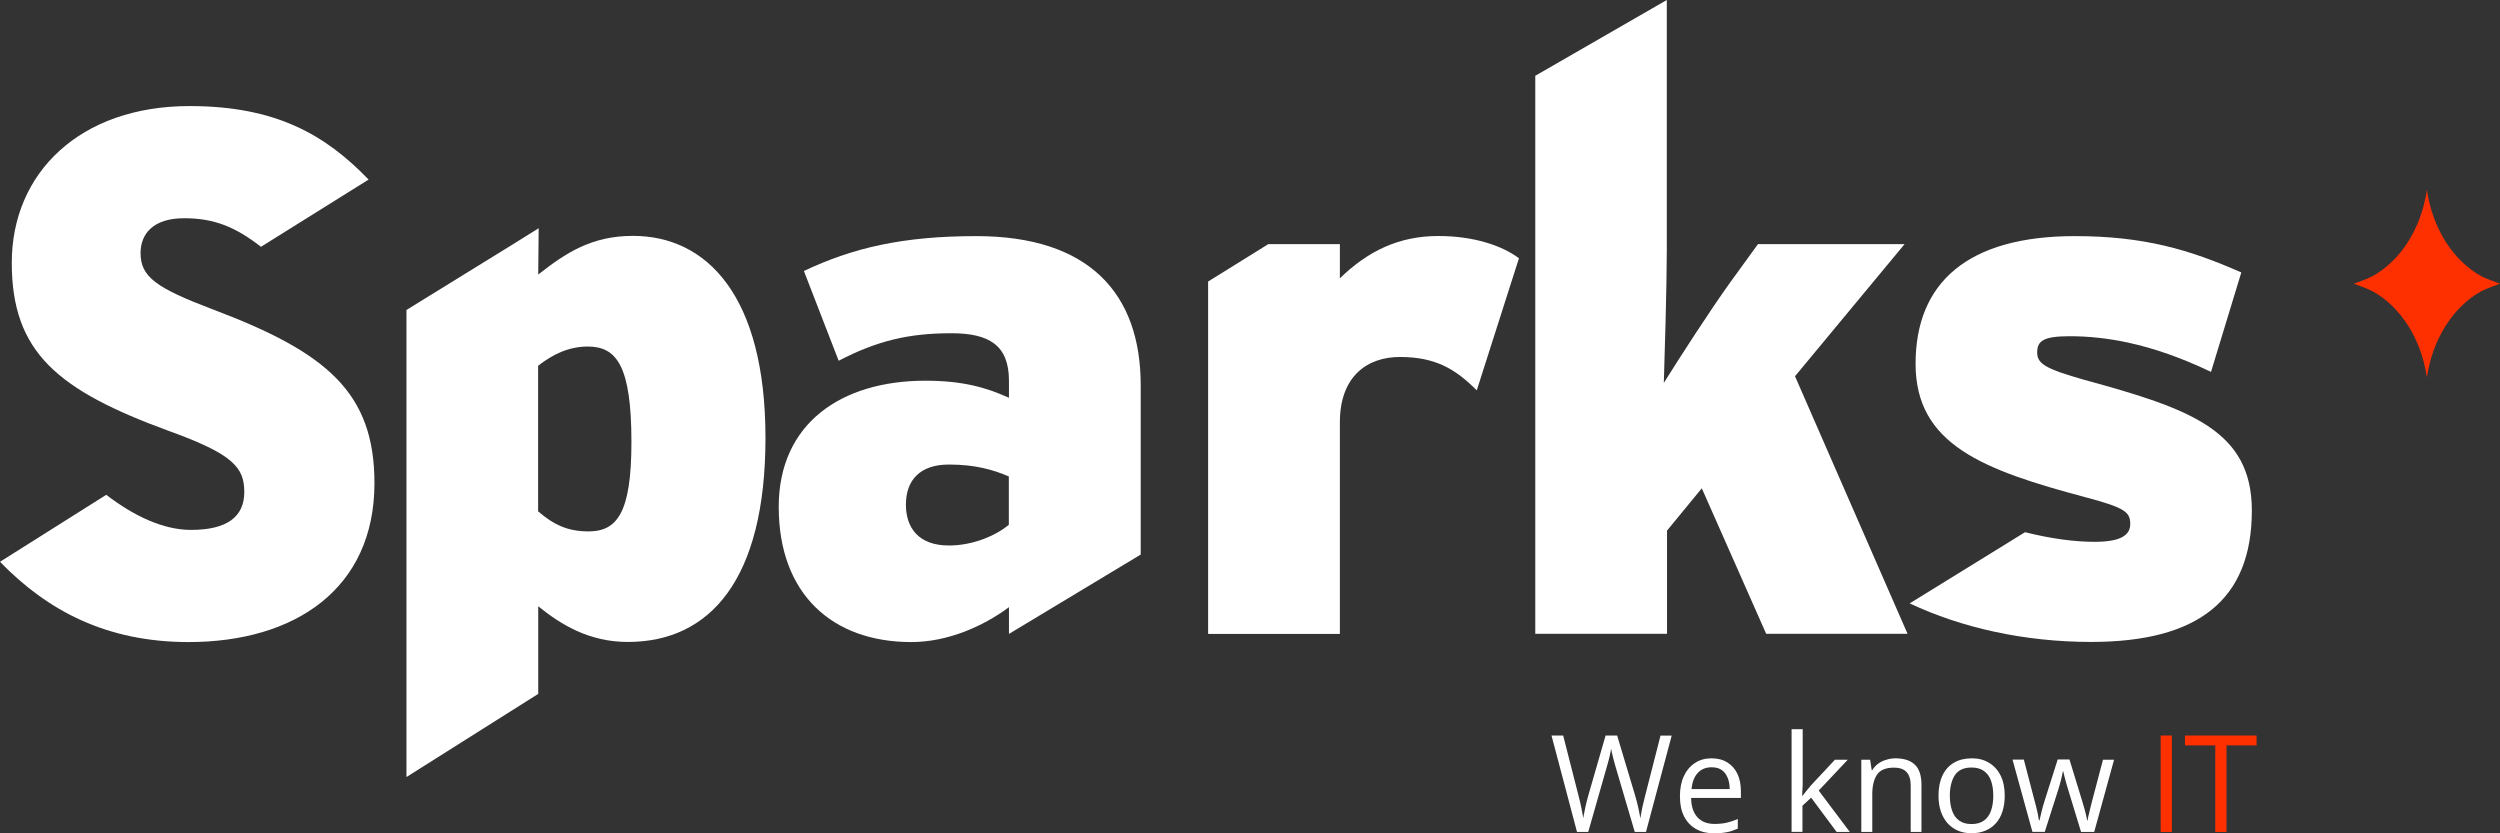
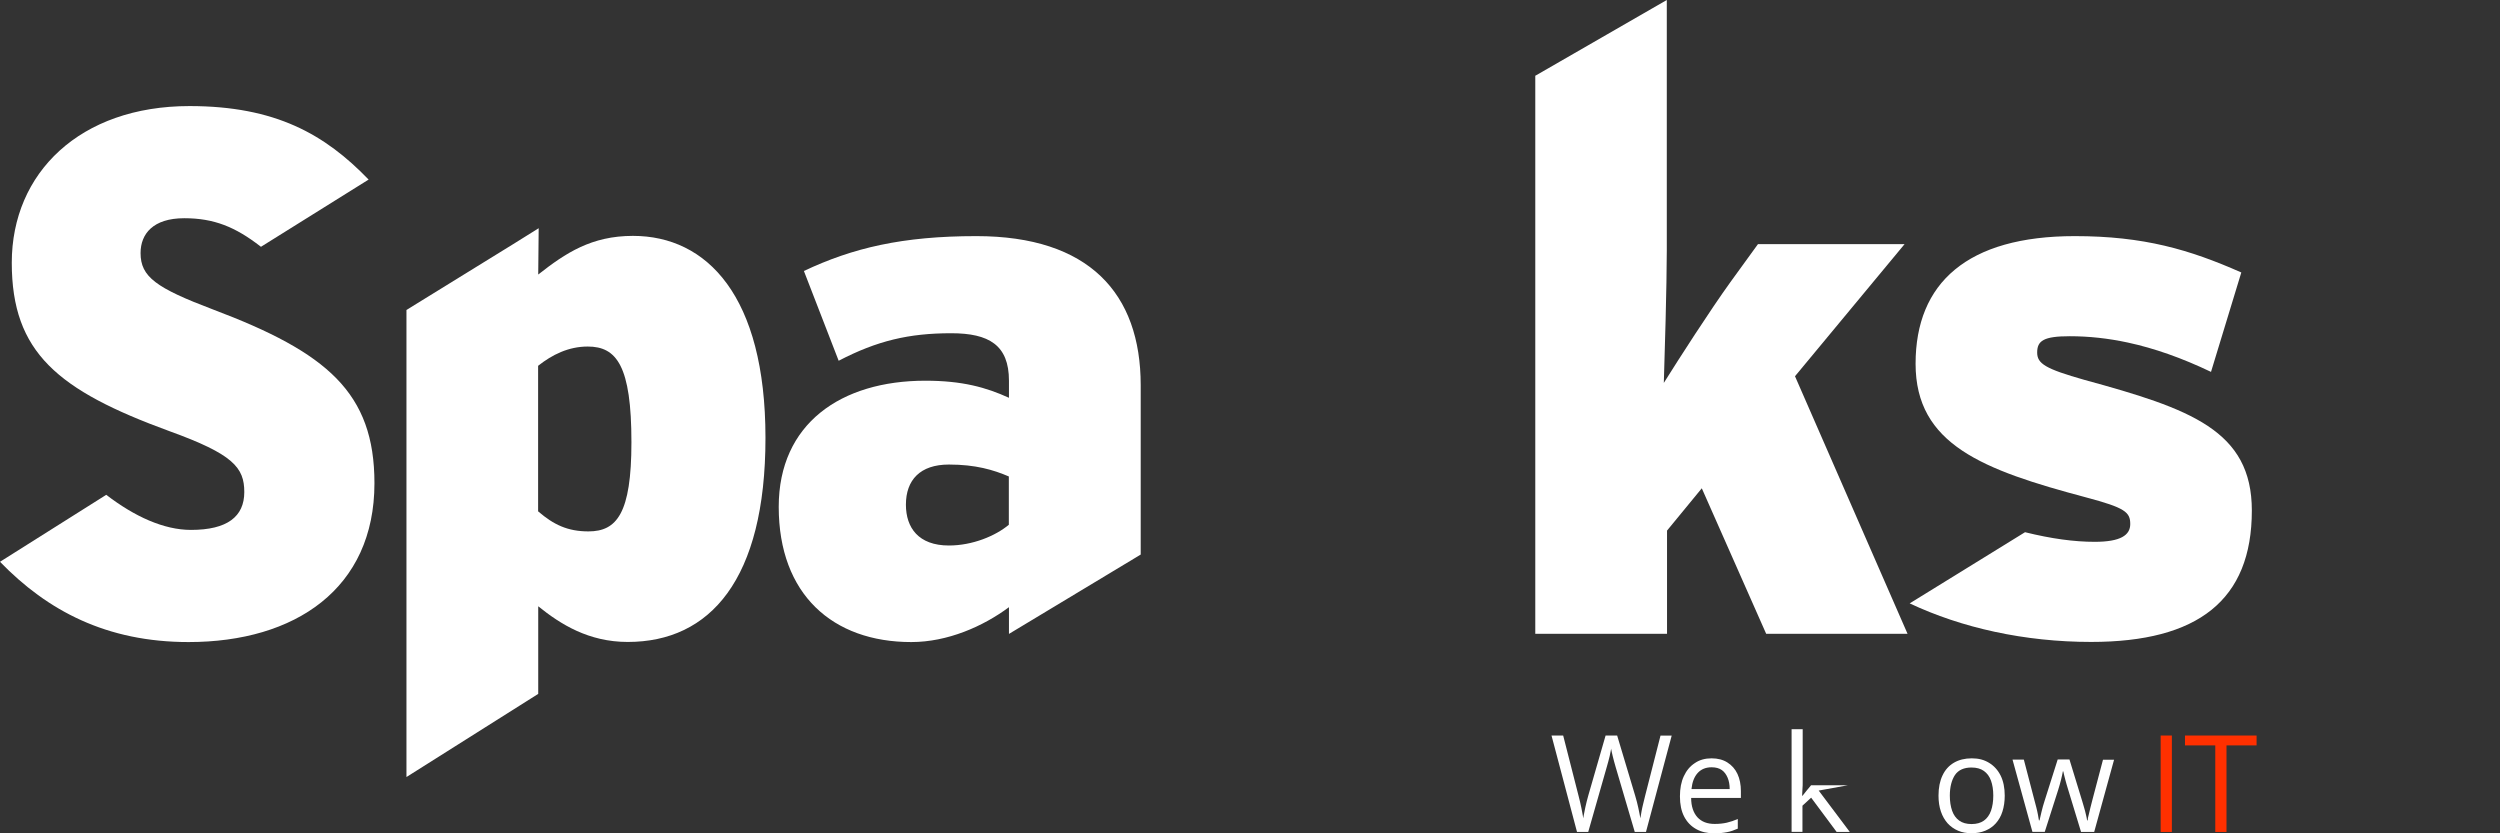
<svg xmlns="http://www.w3.org/2000/svg" width="159" height="53" viewBox="0 0 159 53" fill="none">
  <rect x="0" y="0" width="159" height="53" fill="#333333" stroke="none" />
  <g clip-path="url(#clip0_708_1707)">
    <path d="M0 35.73L6.757 31.47C8.554 32.849 10.416 33.702 12.147 33.702C14.453 33.702 15.537 32.856 15.537 31.295C15.537 29.735 14.832 28.889 10.78 27.423C3.673 24.826 0.749 22.419 0.749 16.709C0.749 10.998 5.084 6.746 12.053 6.746C17.515 6.746 20.665 8.54 23.444 11.421L16.599 15.695C16.599 15.695 16.686 15.761 16.577 15.681C14.962 14.426 13.602 13.879 11.718 13.879C9.74 13.879 8.94 14.871 8.94 16.096C8.94 17.606 9.929 18.313 13.551 19.684C20.803 22.419 23.815 24.972 23.815 30.734C23.815 37.436 18.774 40.835 11.995 40.835C6.779 40.835 3.019 38.844 0 35.73Z" fill="white" />
    <path d="M32.638 15.527L34.26 14.514L34.231 17.46C35.977 16.089 37.621 15.002 40.254 15.002C44.96 15.002 48.684 18.824 48.684 27.846C48.684 36.867 45.156 40.828 39.926 40.828C37.431 40.828 35.642 39.697 34.231 38.559V44.131L25.851 49.419V19.714L32.638 15.527ZM40.159 28.13C40.159 23.265 39.221 22.04 37.38 22.04C36.158 22.04 35.118 22.558 34.224 23.265V32.521C35.213 33.374 36.108 33.797 37.424 33.797C39.221 33.797 40.159 32.666 40.159 28.13Z" fill="white" />
    <path d="M49.527 32.236C49.527 26.948 53.484 24.213 58.852 24.213C61.202 24.213 62.715 24.636 64.17 25.3V24.213C64.17 21.945 62.897 21.194 60.496 21.194C57.812 21.194 55.79 21.668 53.339 22.944L51.128 17.234C54.234 15.768 57.39 15.017 62.097 15.017C69.254 15.017 72.549 18.649 72.549 24.505V35.27L64.17 40.317V38.617C62.519 39.843 60.264 40.835 57.958 40.835C52.961 40.835 49.527 37.808 49.527 32.236ZM64.162 33.374V30.303C63.173 29.88 62.046 29.545 60.351 29.545C58.511 29.545 57.616 30.537 57.616 32.097C57.616 33.563 58.416 34.694 60.351 34.694C61.857 34.694 63.319 34.081 64.162 33.374Z" fill="white" />
-     <path d="M80.662 15.528H85.216V17.701C87.005 15.958 88.983 15.01 91.478 15.01C93.74 15.01 95.53 15.622 96.606 16.425L93.922 24.826C92.555 23.455 91.282 22.704 89.027 22.704C87.005 22.704 85.216 23.886 85.216 26.861V40.317H76.836V17.905L80.662 15.528Z" fill="white" />
    <path d="M97.629 4.828L106.008 0V15.95C106.008 18.073 105.87 22.842 105.819 24.352C106.765 22.842 108.736 19.772 110.06 17.934L111.806 15.527H121.131L114.162 23.929L121.32 40.31H112.329L108.234 31.055L106.023 33.746V40.31H97.644V4.828H97.629Z" fill="white" />
    <path d="M121.453 38.377L128.792 33.848C130.473 34.264 131.92 34.46 133.222 34.46C134.873 34.46 135.484 34.037 135.484 33.33C135.484 32.571 135.157 32.294 132.662 31.631C126.116 29.887 121.831 28.276 121.831 23.134C121.831 17.992 125.126 15.017 131.957 15.017C136.336 15.017 139.252 15.87 142.547 17.329L140.62 23.652C138.758 22.762 137.012 22.149 135.324 21.785C134.066 21.515 132.844 21.384 131.637 21.384C129.985 21.384 129.564 21.668 129.564 22.419C129.564 23.127 130.08 23.455 132.575 24.162C139.303 26 143.217 27.371 143.217 32.469C143.217 38.18 139.776 40.827 132.997 40.827C128.756 40.827 124.755 39.93 121.46 38.377H121.453Z" fill="white" />
-     <path d="M157.792 17.555C156.01 16.563 154.715 14.536 154.351 12.085C153.987 14.536 152.685 16.563 150.911 17.555C150.561 17.744 149.703 18.044 149.703 18.044C149.703 18.044 150.561 18.343 150.911 18.532C152.693 19.524 153.987 21.552 154.351 24.002C154.715 21.552 156.017 19.524 157.792 18.532C158.141 18.343 158.999 18.044 158.999 18.044C158.999 18.044 158.134 17.744 157.792 17.555Z" fill="#FF3000" />
    <path d="M106.321 46.779L104.684 52.913H103.971L102.756 48.785C102.72 48.668 102.684 48.551 102.655 48.427C102.626 48.303 102.596 48.194 102.567 48.084C102.538 47.975 102.516 47.88 102.502 47.8C102.48 47.72 102.473 47.654 102.465 47.611C102.465 47.654 102.451 47.713 102.436 47.793C102.422 47.873 102.4 47.968 102.378 48.077C102.356 48.187 102.327 48.296 102.291 48.42C102.255 48.544 102.225 48.661 102.189 48.785L101.011 52.913H100.298L98.676 46.779H99.418L100.4 50.63C100.436 50.761 100.465 50.885 100.494 51.009C100.523 51.133 100.552 51.257 100.574 51.374C100.596 51.49 100.618 51.607 100.64 51.717C100.662 51.826 100.676 51.935 100.698 52.045C100.712 51.935 100.727 51.819 100.756 51.702C100.778 51.585 100.8 51.461 100.829 51.337C100.858 51.213 100.887 51.089 100.916 50.965C100.945 50.841 100.982 50.71 101.018 50.586L102.116 46.779H102.851L104 50.615C104.037 50.747 104.073 50.878 104.109 51.009C104.146 51.14 104.175 51.264 104.197 51.381C104.226 51.505 104.248 51.622 104.269 51.731C104.291 51.841 104.306 51.943 104.328 52.045C104.349 51.906 104.371 51.76 104.4 51.614C104.429 51.461 104.459 51.308 104.502 51.14C104.539 50.973 104.582 50.805 104.626 50.63L105.608 46.786H106.321V46.779Z" fill="white" />
    <path d="M108.859 48.23C109.251 48.23 109.586 48.318 109.862 48.493C110.139 48.668 110.357 48.909 110.503 49.222C110.648 49.536 110.721 49.901 110.721 50.316V50.747H107.557C107.557 51.286 107.702 51.695 107.957 51.979C108.219 52.264 108.582 52.402 109.055 52.402C109.346 52.402 109.601 52.373 109.826 52.322C110.052 52.271 110.284 52.191 110.524 52.089V52.701C110.292 52.803 110.066 52.884 109.833 52.927C109.608 52.971 109.339 53 109.026 53C108.582 53 108.204 52.913 107.877 52.73C107.549 52.548 107.295 52.285 107.113 51.935C106.931 51.585 106.844 51.155 106.844 50.652C106.844 50.149 106.924 49.726 107.091 49.368C107.258 49.004 107.491 48.726 107.797 48.529C108.095 48.325 108.451 48.23 108.859 48.23ZM108.859 48.799C108.488 48.799 108.189 48.923 107.971 49.164C107.753 49.405 107.622 49.748 107.578 50.185H110.008C110.008 49.908 109.964 49.667 109.877 49.463C109.79 49.259 109.673 49.091 109.506 48.974C109.339 48.858 109.12 48.799 108.859 48.799Z" fill="white" />
-     <path d="M114.651 46.385V49.777C114.651 49.886 114.651 50.025 114.636 50.185C114.622 50.346 114.622 50.491 114.615 50.608H114.644C114.702 50.535 114.789 50.426 114.898 50.287C115.015 50.141 115.109 50.032 115.182 49.944L116.702 48.318H117.517L115.669 50.28L117.648 52.913H116.811L115.189 50.732L114.636 51.242V52.905H113.945V46.378H114.651V46.385Z" fill="white" />
-     <path d="M120.547 48.23C121.092 48.23 121.499 48.362 121.783 48.632C122.067 48.901 122.205 49.325 122.205 49.915V52.913H121.521V49.966C121.521 49.58 121.434 49.295 121.259 49.106C121.085 48.916 120.816 48.821 120.459 48.821C119.95 48.821 119.594 48.967 119.39 49.252C119.186 49.543 119.077 49.959 119.077 50.506V52.913H118.379V48.318H118.939L119.041 48.982H119.077C119.172 48.821 119.303 48.683 119.448 48.573C119.594 48.464 119.768 48.376 119.957 48.325C120.146 48.26 120.343 48.23 120.547 48.23Z" fill="white" />
+     <path d="M114.651 46.385V49.777C114.651 49.886 114.651 50.025 114.636 50.185C114.622 50.346 114.622 50.491 114.615 50.608H114.644C114.702 50.535 114.789 50.426 114.898 50.287C115.015 50.141 115.109 50.032 115.182 49.944H117.517L115.669 50.28L117.648 52.913H116.811L115.189 50.732L114.636 51.242V52.905H113.945V46.378H114.651V46.385Z" fill="white" />
    <path d="M127.501 50.601C127.501 50.98 127.45 51.316 127.355 51.614C127.261 51.914 127.115 52.161 126.933 52.366C126.751 52.57 126.526 52.723 126.264 52.833C126.002 52.942 125.711 52.993 125.377 52.993C125.071 52.993 124.787 52.942 124.533 52.833C124.278 52.723 124.06 52.57 123.871 52.366C123.689 52.161 123.544 51.914 123.442 51.614C123.34 51.316 123.289 50.98 123.289 50.601C123.289 50.097 123.376 49.667 123.544 49.317C123.711 48.96 123.958 48.69 124.271 48.508C124.584 48.325 124.962 48.23 125.406 48.23C125.849 48.23 126.191 48.325 126.504 48.515C126.817 48.705 127.064 48.974 127.239 49.325C127.413 49.675 127.501 50.105 127.501 50.601ZM124.009 50.601C124.009 50.973 124.06 51.294 124.155 51.563C124.249 51.833 124.402 52.045 124.606 52.191C124.809 52.337 125.071 52.41 125.391 52.41C125.711 52.41 125.973 52.337 126.177 52.191C126.38 52.045 126.533 51.833 126.628 51.563C126.722 51.294 126.773 50.973 126.773 50.601C126.773 50.229 126.722 49.915 126.628 49.653C126.533 49.383 126.38 49.179 126.177 49.033C125.973 48.887 125.711 48.814 125.384 48.814C124.904 48.814 124.555 48.974 124.337 49.288C124.126 49.609 124.009 50.047 124.009 50.601Z" fill="white" />
    <path d="M132.353 52.906L131.538 50.229C131.502 50.112 131.466 50.003 131.437 49.894C131.408 49.784 131.378 49.675 131.349 49.573C131.32 49.471 131.298 49.376 131.277 49.288C131.255 49.201 131.24 49.12 131.226 49.062H131.197C131.182 49.128 131.168 49.201 131.153 49.288C131.131 49.376 131.109 49.471 131.087 49.573C131.058 49.675 131.029 49.784 131 49.901C130.971 50.018 130.935 50.127 130.898 50.244L130.047 52.906H129.262L127.996 48.311H128.716L129.378 50.849C129.422 51.017 129.465 51.184 129.509 51.345C129.553 51.505 129.582 51.666 129.611 51.804C129.64 51.943 129.662 52.074 129.676 52.176H129.713C129.727 52.103 129.749 52.023 129.771 51.928C129.793 51.834 129.815 51.724 129.844 51.615C129.873 51.505 129.902 51.396 129.931 51.279C129.96 51.17 129.989 51.068 130.026 50.966L130.869 48.304H131.618L132.433 50.966C132.477 51.097 132.513 51.243 132.557 51.389C132.6 51.535 132.637 51.673 132.666 51.812C132.702 51.95 132.724 52.067 132.739 52.176H132.775C132.775 52.082 132.804 51.965 132.841 51.826C132.87 51.688 132.906 51.535 132.95 51.367C132.993 51.199 133.03 51.031 133.081 50.856L133.75 48.318H134.455L133.19 52.913H132.353V52.906Z" fill="white" />
    <path d="M137.418 52.913V46.779H138.131V52.913H137.418Z" fill="#FF3000" />
    <path d="M141.605 52.913H140.892V47.407H138.965V46.779H143.518V47.407H141.605V52.913Z" fill="#FF3000" />
  </g>
  <defs>
    <clipPath id="clip0_708_1707">
      <rect width="159" height="53" fill="white" />
    </clipPath>
  </defs>
</svg>